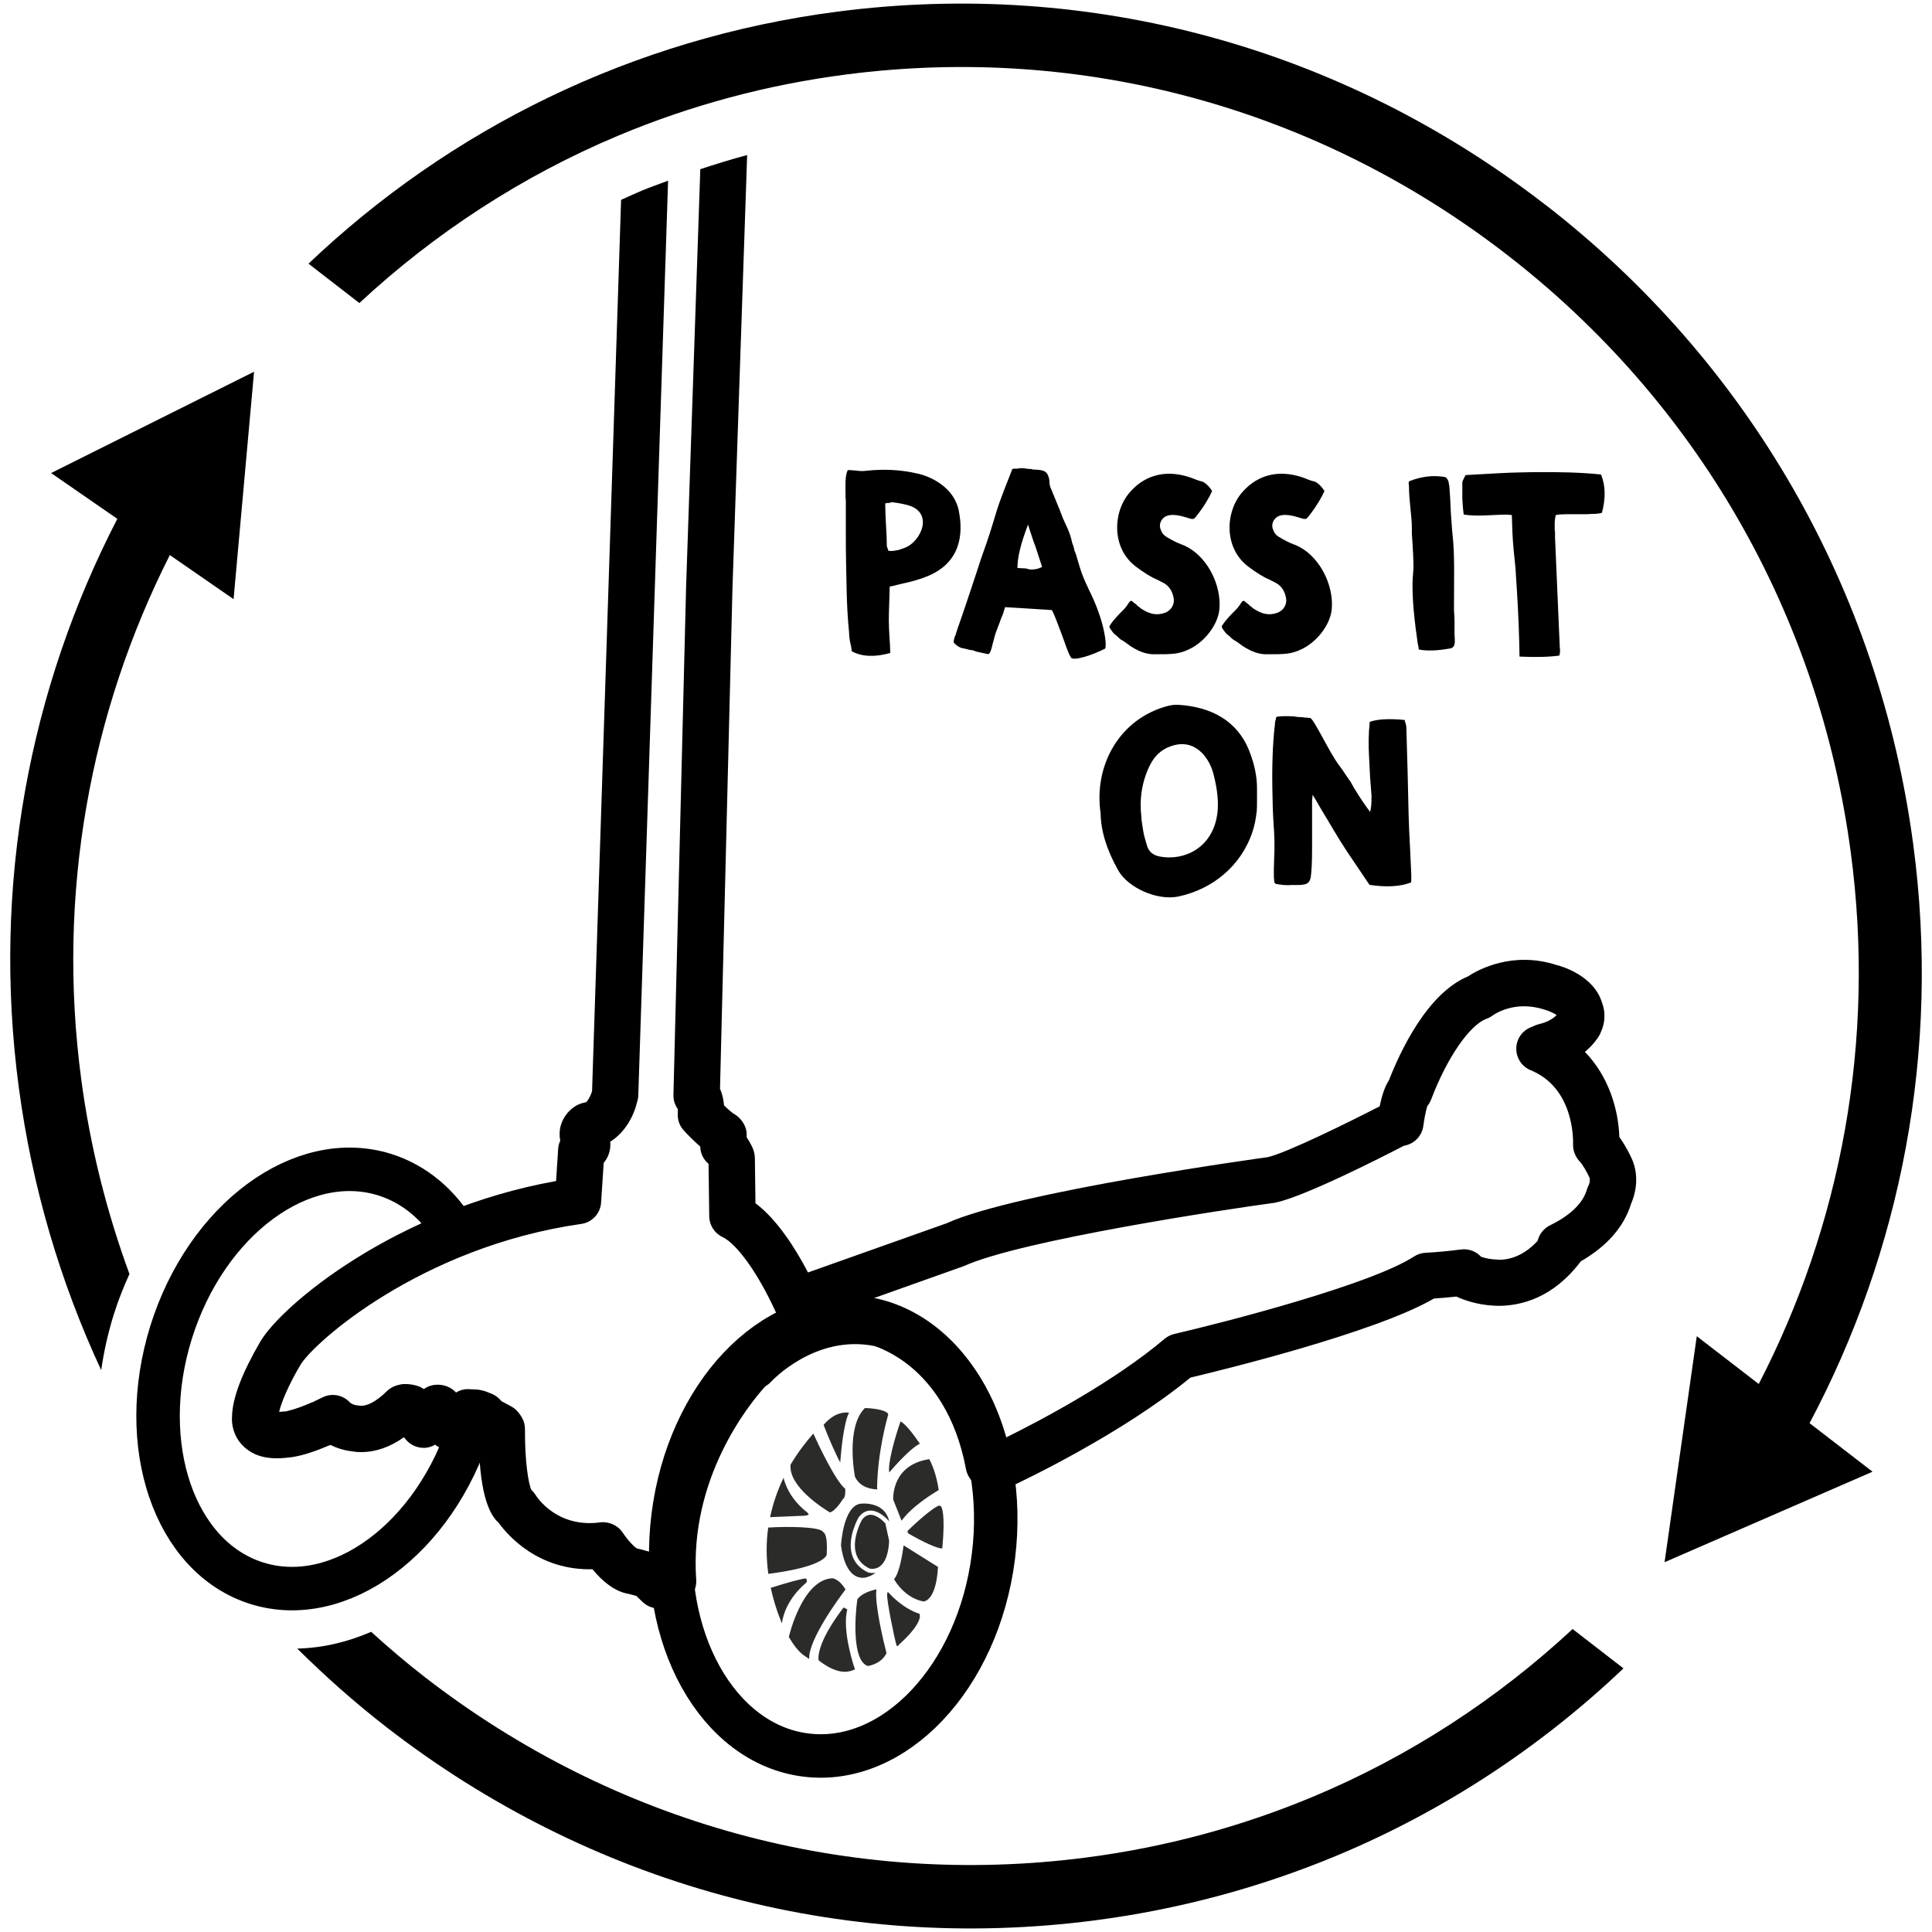
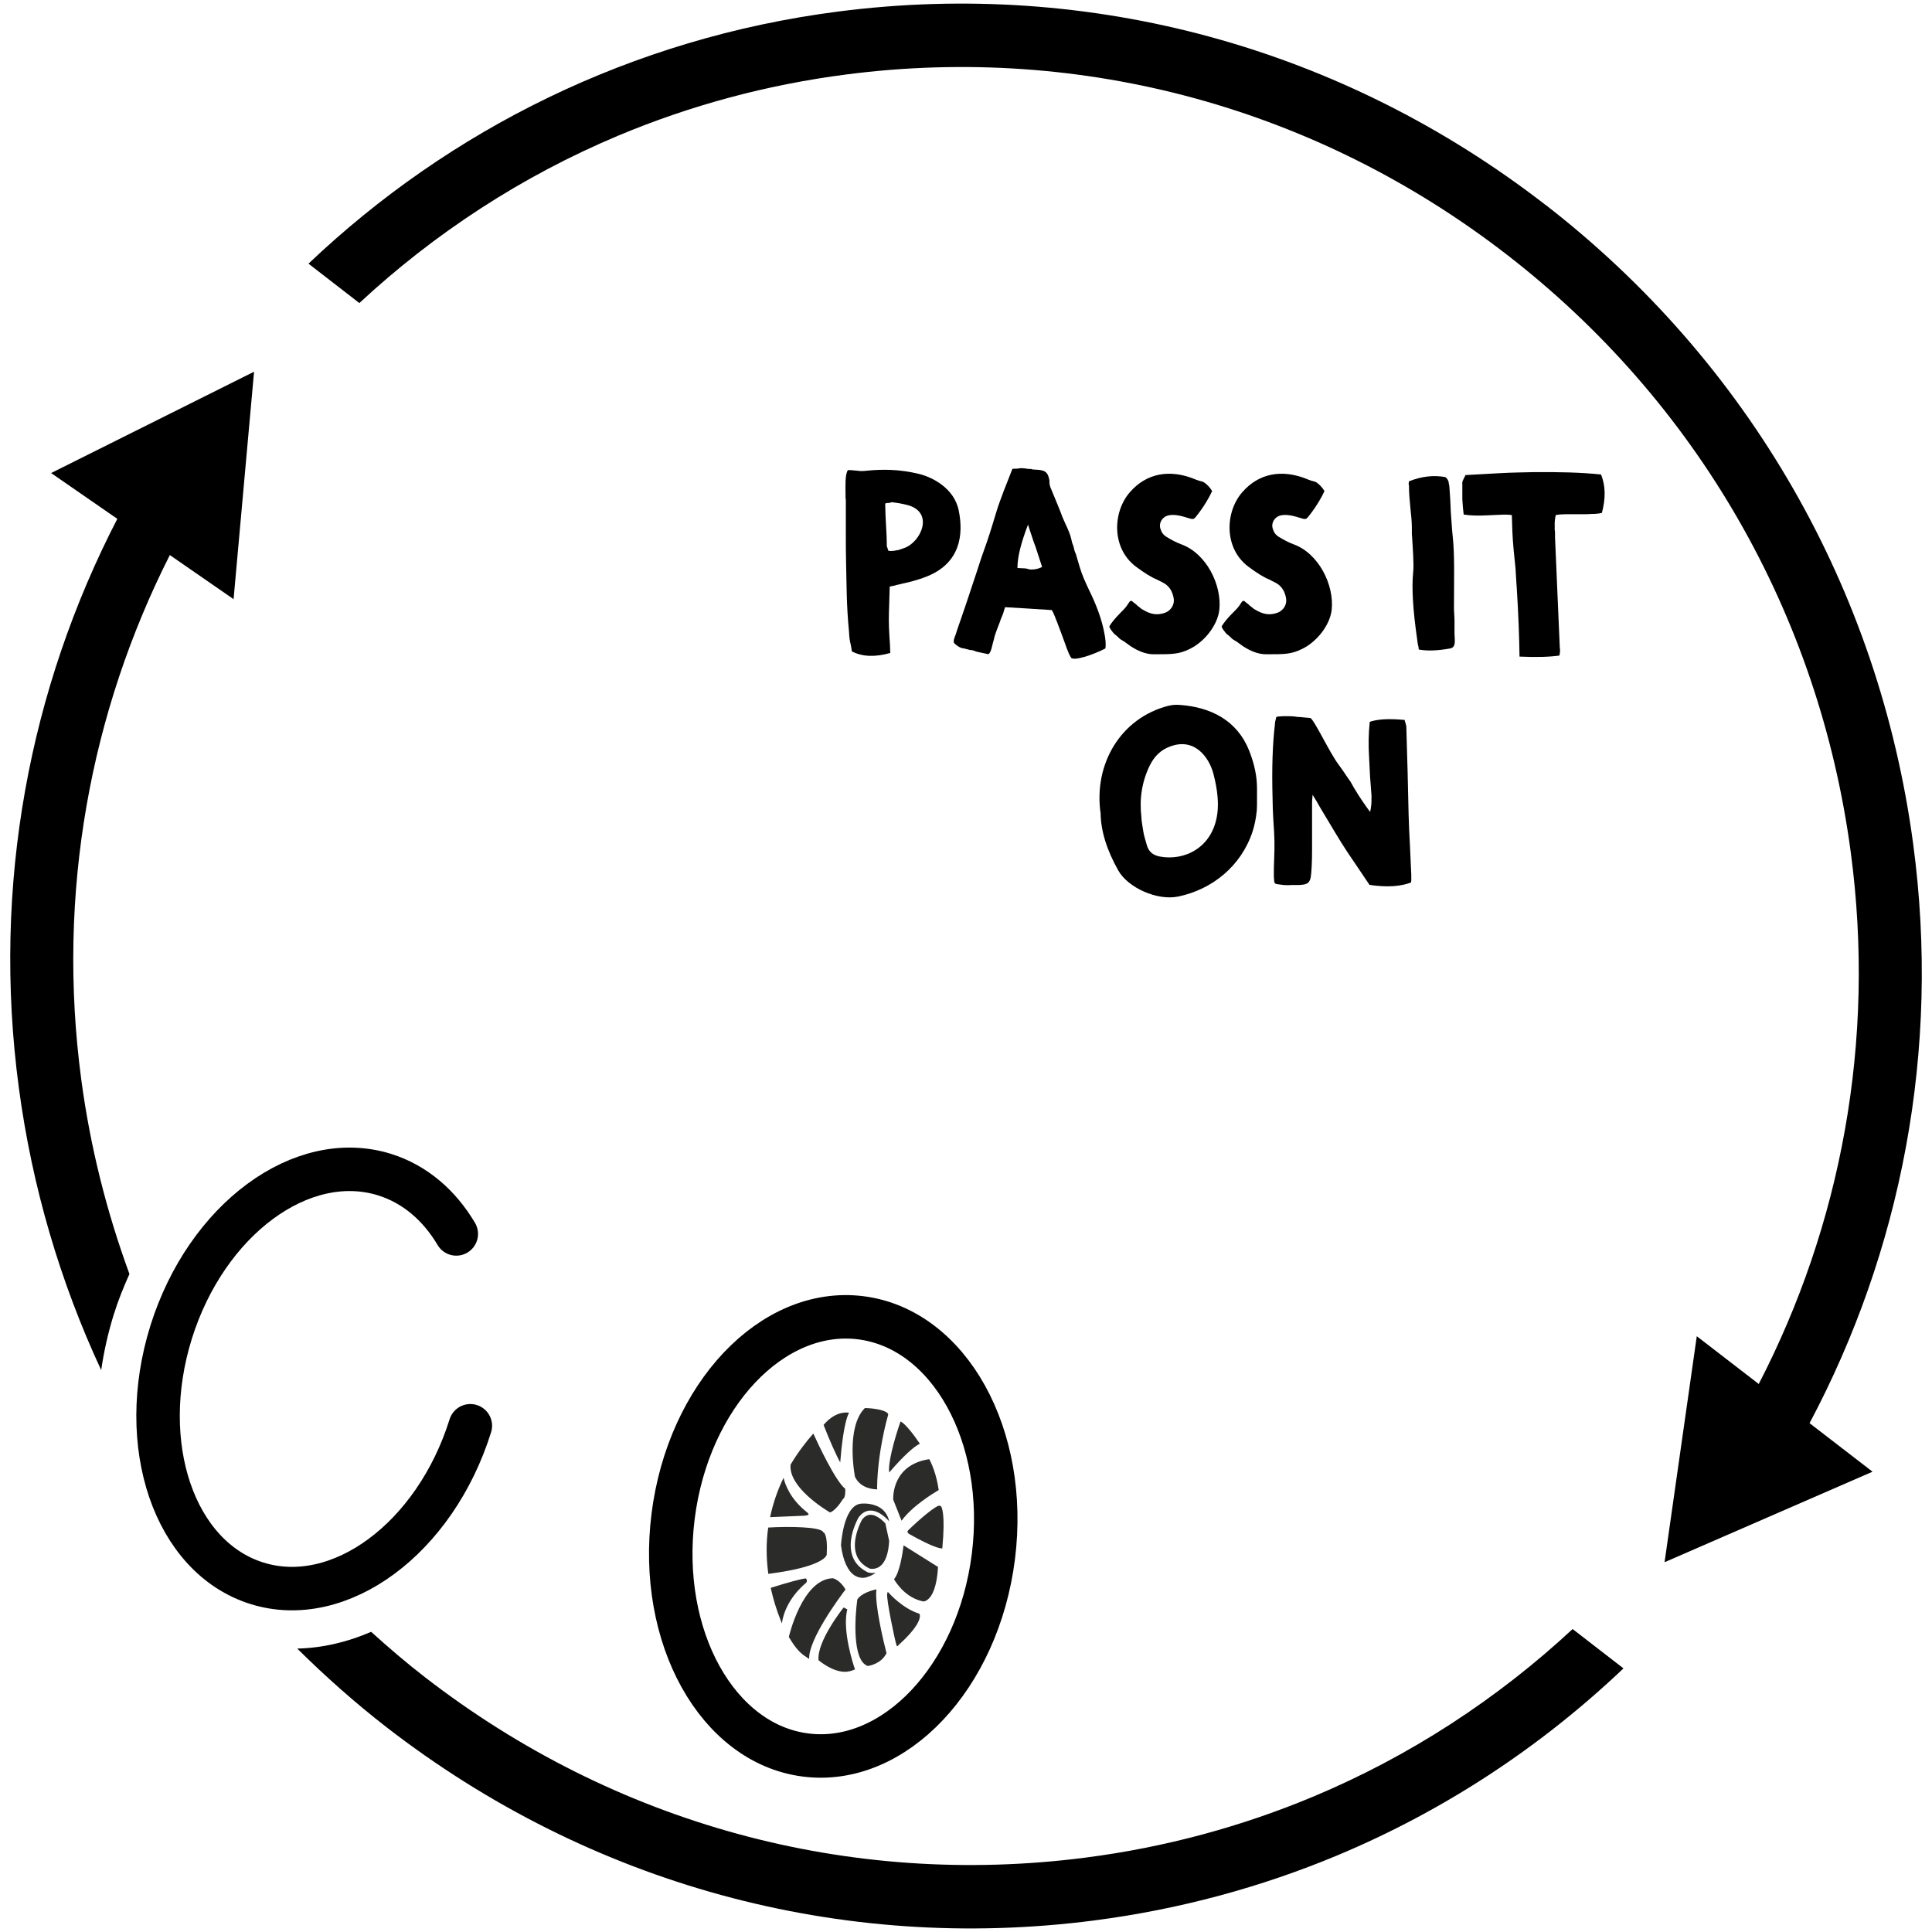
<svg xmlns="http://www.w3.org/2000/svg" viewBox="0 0 400 400" version="1.1" id="CONTENT">
  <defs>
    <style>
      .st0 {
        fill: none;
        stroke: #000;
        stroke-linecap: round;
        stroke-linejoin: round;
        stroke-width: 9px;
      }

      .st1 {
        fill: #2b2b2a;
      }
    </style>
  </defs>
  <path d="M23.57,272.11c.91-2.91,2.02-5.67,3.23-8.34-4.71-12.84-8.1-26.27-9.96-40.15-5.2-38.79,1.95-76.34,18.32-108.7l13.2,9.13,4.24-47.09-42.02,20.98,13.71,9.48C6.21,142.4-1.74,183.16,3.91,225.28c2.75,20.51,8.55,40.14,17.04,58.39.55-3.81,1.41-7.68,2.62-11.57" />
  <path d="M325.6,337.27c-15.55,14.44-33.63,26.29-53.68,34.69-14.76,6.17-30.57,10.5-47.19,12.64-48.93,6.31-97.5-6.96-136.77-37.37-3.86-2.98-7.54-6.14-11.12-9.38-4.93,2.14-10.09,3.35-15.3,3.47,5.81,5.75,11.96,11.22,18.51,16.3,42.04,32.55,94.03,46.76,146.41,40,17.8-2.3,34.72-6.92,50.53-13.53,22.18-9.29,42.12-22.5,59.13-38.67l-10.52-8.14Z" />
  <path d="M185.63,113.93c.22,0,.49-.06.88-.22l.76-.27c3.45-1.26,6.19-7.4.6-8.88-1.04-.27-2.02-.44-2.9-.54-.22-.11-.55,0-.88.11h-.38l-.44.11.06,2.24.11,2.25c.11,1.75.17,3.18.17,4.38l.16.44.17.49c.49.05,1.1.05,1.7-.11M184.15,123.24l-.05,1.81c-.11,2.74-.11,4.16.05,6.79l.11,1.65.06,1.7c-3.07.87-5.76.82-7.95-.33l-.16-1.04-.22-.99c-.17-.82-.17-1.59-.22-2.14-.55-5.54-.49-10.3-.6-14.3-.05-1.64-.05-3.72-.05-6.41v-6.35c0-.11,0-.28-.06-.55v-.71c0-1.42-.16-4.11.49-5.04.33,0,.71,0,1.1.05l.6.05.44.05c.82.11,1.48,0,2.03-.05,2.85-.27,6.41-.33,10.63.71,2.63.66,7.24,2.9,8.16,7.62.99,4.99.27,10.69-6.35,13.48-1.43.6-3.23,1.15-5.32,1.59-.33.11-.71.17-1.21.28l-.33.11-.33.06-.76.16c0,.49-.06,1.1-.06,1.81" />
  <path d="M215.75,117.38c-.28-.93-.77-2.36-1.37-4.22l-.39-1.04-.38-1.15c-.33-.93-.55-1.7-.77-2.36-1.42,3.73-2.19,6.63-2.19,8.99l1.21.06c.54,0,.93.11,1.2.22,1.04.11,1.92-.11,2.69-.49M219.86,131.46l-.99-2.63c-.39-.99-.71-1.86-1.1-2.52-4.22-.27-7.51-.49-9.7-.6,0,.11-.05.27-.16.55l-.22.76-.49,1.2c-.28.88-.66,1.7-.88,2.36-.11.33-.27.71-.39,1.15l-.17.71-.16.55c-.27,1.04-.55,2.68-1.2,2.41l-2.25-.49-.44-.17c-.39-.16-.66-.16-.88-.16l-.38-.11-.44-.11c-.38-.11-.71-.17-.88-.17-.6-.22-1.1-.55-1.53-.99-.44-.33.27-1.81.22-1.7.28-.93.66-2.02,1.15-3.4l1.16-3.4,2.02-6.08,1.04-3.18,1.1-3.12c.87-2.52,1.47-4.66,2.02-6.41.33-1.1.88-2.64,1.53-4.33l.88-2.24c.49-1.21.77-1.98.88-2.25l.44-.06h.44c.38,0,.66-.11.88-.11.44,0,.93.06,1.59.17h.44c.17.05.33.05.44.11l.87.05c1.43.11,2.14.33,2.47,1.76l.11.49v.44c0,.33.11.6.17.88l1.31,3.18c.5,1.15.88,2.19,1.26,3.18.6,1.48,1.54,3.01,1.92,5.05.05.27.27.65.38,1.15l.17.71.27.66.76,2.57c.44,1.54,1.16,3.18,1.98,4.88,1.59,3.23,2.58,6.08,3.07,8.5.33,1.59.44,2.74.28,3.56-2.52,1.32-6.63,2.69-7.13,1.87-.71-1.21-1.04-2.52-1.86-4.66" />
  <path d="M231.83,127.02l.66-.66c1.37-1.37,1.26-2.14,1.87-1.92.17.16.38.33.66.54l.22.17.27.27c.49.33.77.66,1.04.77,1.53.93,2.91,1.31,4.71.66,1.2-.49,1.92-1.65,1.75-2.9-.22-1.43-.87-2.52-1.97-3.18-.55-.27-1.1-.6-1.59-.82-1.1-.44-2.58-1.37-4.27-2.63-5.15-3.89-4.77-11.4-1.26-15.4,3.45-4,8.27-4.77,13.26-2.79l.54.22.5.17c.38.11.71.16,1.04.33.66.44,1.21,1.04,1.7,1.81-.55,1.26-1.7,3.18-2.79,4.6-1.15,1.48-.88,1.37-2.74.82-1.42-.44-3.07-.71-4.11-.16-.98.55-1.47,1.7-.98,2.79.22.66.6,1.1,1.15,1.43,1.15.71,2.13,1.2,3.01,1.53,5.26,1.87,8.5,8.44,7.95,13.59-.38,3.23-3.07,6.57-6.03,8.05-2.3,1.15-3.62,1.15-7.56,1.15-1.7,0-3.29-.71-4.82-1.7l-1.21-.88c-.49-.28-1.04-.6-1.31-.94l-.49-.44c-.27-.17-.39-.33-.55-.49-.38-.49-.66-.82-.82-1.31.49-.82,1.21-1.7,2.19-2.69" />
  <path d="M255.1,127.02l.66-.66c1.37-1.37,1.26-2.14,1.87-1.92.17.16.38.33.66.54l.22.17.27.27c.49.33.77.66,1.04.77,1.53.93,2.91,1.31,4.71.66,1.21-.49,1.92-1.65,1.75-2.9-.22-1.43-.87-2.52-1.97-3.18-.55-.27-1.1-.6-1.59-.82-1.1-.44-2.58-1.37-4.27-2.63-5.15-3.89-4.77-11.4-1.26-15.4,3.45-4,8.27-4.77,13.26-2.79l.54.22.49.17c.39.11.71.16,1.04.33.66.44,1.21,1.04,1.7,1.81-.55,1.26-1.7,3.18-2.79,4.6-1.15,1.48-.88,1.37-2.74.82-1.42-.44-3.07-.71-4.11-.16-.98.55-1.47,1.7-.98,2.79.22.66.6,1.1,1.15,1.43,1.16.71,2.14,1.2,3.01,1.53,5.26,1.87,8.5,8.44,7.95,13.59-.38,3.23-3.07,6.57-6.03,8.05-2.3,1.15-3.62,1.15-7.56,1.15-1.7,0-3.29-.71-4.82-1.7l-1.21-.88c-.49-.28-1.04-.6-1.31-.94l-.49-.44c-.27-.17-.39-.33-.55-.49-.39-.49-.66-.82-.82-1.31.49-.82,1.21-1.7,2.19-2.69" />
  <path d="M299.93,99.84c0,.22.05.44.11.6l.05.49.17,2.52.11,2.52c.17,1.97.22,3.56.39,4.99.44,3.94.27,8.99.27,15.07,0,.72.11,1.54.11,2.58v2.68l.05.88c0,.71.17,1.86-.93,2.08-2.69.49-4.82.55-6.52.22l-.06-.55-.11-.44c-.11-.49-.11-.77-.16-1.1-.88-6.09-1.16-10.69-.83-13.87.11-.93.06-2.25,0-3.62l-.11-1.92-.11-1.81-.05-.54v-1.37c0-2.47-.6-5.42-.6-8.77-.06-.11-.06-.27-.06-.44l.06-.28v-.11c2.63-1.04,5.09-1.31,7.51-.88.44.27.6.71.71,1.04" />
  <path d="M313.99,121.27l-.22-3.62-.38-3.72c-.27-2.85-.33-5.26-.38-7.29-.77-.11-1.54-.11-2.52-.06l-2.46.11c-2.03.11-3.67.06-4.99-.16-.11-.88-.22-1.92-.28-3.18v-3.07c-.05-.27,0-.6.17-.93l.49-.99,7.02-.39c2.69-.16,5.1-.16,7.07-.22,5.26-.05,9.92.06,13.97.49.93,2.3.99,4.93.17,7.95-.66.17-1.43.22-2.3.22-.33.05-.77.05-1.2.05h-1.16c-2.19,0-3.72-.05-4.88.17-.16.66-.27,1.42-.22,2.3,0,.33-.05.71.06,1.15v1.15l.99,22.9c.05.17.05.44.05.71l-.05.44c-.06.16-.06.33-.06.44-1.92.28-4.71.39-8.28.22-.05-3.84-.22-8.77-.6-14.68" />
  <path d="M236.69,172.03c.06.44.17.93.33,1.48l.44,1.53c.38,1.31,1.26,2.03,2.69,2.3,4.98.94,10.96-1.75,11.89-8.93.28-2.14.06-4.88-.82-8.22-.82-3.17-3.72-7.51-8.82-5.69-2.03.71-3.4,2.03-4.39,4.06-1.59,3.29-2.14,6.85-1.7,10.57,0,.77.22,1.76.38,2.91M242.01,146.11c.66-.17,1.37-.22,2.19-.17,6.47.44,11.94,3.23,14.41,9.43,1.15,2.9,1.64,5.48,1.64,7.83v2.36c0,.99,0,1.75-.05,2.3-.17,1.59-.44,3.01-.88,4.33-2.35,7.12-8.33,11.94-15.34,13.42-4.44.93-10.46-1.86-12.44-5.37-2.36-4.16-3.62-8.16-3.67-11.84-1.48-10.08,4.06-19.78,14.14-22.3" />
  <path d="M283.98,165.07l-.33-4.39-.22-4.43c-.11-1.92-.11-4.22.16-6.8,1.54-.55,3.95-.71,7.23-.39l.06.33.11.27c.06.33.11.49.17.66l.27,9.43c.17,7.95.22,10.68.49,15.45l.27,5.92v1.15l-.05.44c-2.14.82-4.99,1.04-8.6.49l-2.96-4.39c-2.46-3.56-3.62-5.53-5.81-9.21l-.76-1.26-.72-1.21c-.55-.99-1.1-1.92-1.53-2.58-.11,1.04-.11,1.59-.11,1.59v9.75c0,2.52-.11,4.71-.28,5.76-.22,1.04-.66,1.43-1.81,1.53-.16.05-.49.05-.93.05h-1.21c-.44.05-.93.05-1.65,0l-.87-.11c-.88-.11-1.04-.11-1.1-.82,0-.33-.06-.54-.06-.71v-1.87l.06-1.81c.11-3.07.11-4.22-.17-8.16l-.11-2.25-.05-2.3c-.17-6.08,0-11.18.49-15.23,0-.22,0-.44.11-.77l.16-.71c0-.22,2.25-.27,3.61-.17l.77.11.88.05c.76.11,1.37.11,1.75.17.71,0,4,7.18,5.97,9.75.49.66,1.04,1.43,1.64,2.36l.77,1.1.71,1.26c1.31,2.19,2.47,3.83,3.34,4.98.22-.93.33-1.97.27-3.07" />
  <path d="M205.67,322.27c-3.15,25-20.55,43.4-38.85,41.09-18.3-2.31-30.6-24.44-27.46-49.44,3.15-25,20.55-43.39,38.85-41.09,18.32,2.31,30.61,24.44,27.46,49.44M97.38,295.19c-7.31,23.35-27.1,37.96-44.19,32.61-17.11-5.36-25.05-28.63-17.76-51.99,7.31-23.35,27.1-37.96,44.21-32.61,6.28,1.97,11.32,6.35,14.83,12.27" class="st0" />
  <path d="M170.55,294.97c2.19-2.54,4.27-2.62,5.23-2.49-1.07,2.06-1.62,7.64-1.82,10.3-.84-1.49-2.28-4.74-3.45-7.77M168.39,296.8c.92,2.05,4.61,9.9,6.6,11.43.05.64.02,1.77-.41,2.1l-.11.11c-.58.96-1.77,2.48-2.64,2.69-1.07-.64-8.61-5.25-8.15-9.89,1.52-2.56,3.19-4.72,4.72-6.45M162.23,305.96c.3,1.34,1.37,4.43,4.93,7.2.13.12.28.33.26.4,0,0-.12.18-.82.25l-7.16.3c.63-2.99,1.6-5.71,2.79-8.14M159.06,316.26c4.27-.26,10.61-.15,11.32.86l.03.11.15.05s.84.53.61,4.29l-.02.05.03.1s.03.18-.18.5c-.51.69-2.67,2.46-11.93,3.63-.46-3.43-.45-6.63-.02-9.58M161.75,335.78c-.99-2.42-1.68-4.77-2.18-7.03,3.17-1.01,6.53-1.95,7.29-1.95.08.08.18.25.2.43.02.2-.08.4-.25.56-.2.15-4.24,3.37-4.93,8.3-.08-.18-.13-.3-.13-.31M167.53,343.47c-.28-.2-.61-.43-1.02-.69-1.21-.81-2.33-2.39-3.19-3.86.02-.11,2.77-12,9.11-12.16.05.02,1.47.3,2.62,2.33-1.19,1.57-7.72,10.36-7.52,14.39M182.15,324.32c-1.02.73-2.11.43-2.11.43-1.44-.69-2.38-1.71-2.79-3.04-.99-3.13,1.2-7.03,1.2-7.03.5-.69,1.07-1.02,1.72-1.06,1.4-.05,2.8,1.42,3.13,1.78l.79,3.61c-.13,2.66-.79,4.49-1.95,5.3M178.22,311.32c.08,0,.17-.02.25-.02h.05c.08,0,2.51-.21,4.18,1.22.73.63,1.19,1.48,1.42,2.56l-.08-.17c-.07-.08-1.88-2.23-3.89-2.16-.92.02-1.73.51-2.41,1.45-.1.18-2.41,4.26-1.32,7.76.5,1.59,1.59,2.77,3.3,3.6.05,0,.56.17,1.27.1.12-.02.22-.03.32-.05-.5.38-1.06.68-1.73.89-.02.02-1.25.5-2.54-.26-1.49-.88-2.51-3.09-2.92-6.3,0-.1.46-8.25,4.12-8.62M179.66,344.92c-3.25-1.09-2.67-10.2-2.16-13.76.78-1.25,2.87-1.87,3.96-2.11-.45,2.94,1.53,11.09,2.08,13.22-1.04,2.13-3.4,2.59-3.88,2.66M186.14,340.5c-.13.17-.35.33-.4.35-.02-.02-.08-.07-.13-.23-.36-1.1-2.1-9.42-1.93-10.61.05-.28.1-.38.1-.4.03,0,.1.05.15.08.28.33,3,3.35,6.43,4.42.03.07.08.21.1.45,0,.74-.54,2.51-4.32,5.94M194.21,324.41c-.25,4.29-1.25,6.03-2.06,6.7-.54.48-.97.45-.99.45-3.53-.69-5.53-3.68-6.06-4.6,1.16-1.35,1.77-5.35,1.98-7.01l7.13,4.47ZM179.05,291.52c2.05.03,4.74.51,4.85,1.34-.23.81-2.18,7.62-2.31,15.1l.04.4c-1.01-.02-3.52-.28-4.62-2.62-.02-.1-1.98-10.2,2.05-14.21M186.46,294.29c1,.51,2.77,2.79,3.99,4.62-1.91.89-5.11,4.51-6.34,5.94-.33-1.75,1.04-6.87,2.34-10.56M192.4,302.1c.39.73,1.47,3,1.95,6.4-1.12.66-5.51,3.33-7.69,6.35l-1.73-4.37c-.03-.77-.08-7.24,7.48-8.38M195.1,320.51v.07h-.02c-.36.03-1.8-.13-6.96-3.05-.07-.07-.25-.26-.23-.45,0-.08.07-.2.2-.3l.03-.03c2.49-2.43,5.56-4.95,6.34-5.03h.08l.17.13.08-.03c.18.2.97,1.47.31,8.7M176.88,345.24c-.03-.08-2.61-7.69-1.45-12.03l-.76-.4c-.23.28-5.58,7.04-5.2,10.92.13.1,3.12,2.65,5.88,2.38.43-.05.86-.15,1.29-.33l.38-.15-.13-.4Z" class="st1" />
-   <path d="M329.01,245.19c-.19.33-.33.69-.45,1.06-.81,2.84-3.39,5.35-7.66,7.45-1.29.64-2.22,1.82-2.55,3.2-2.39,2.59-5.1,3.9-7.94,3.92-.17-.02-.34-.04-.51-.04-1.3-.04-2.43-.3-3.25-.57-1.05-1.15-2.61-1.73-4.18-1.52-2.42.32-4.86.55-7.38.69-.83.05-1.64.31-2.34.77-8.91,5.79-38.83,13.53-49.61,16.03-.74.17-1.43.52-2.01,1-10.45,8.84-25.32,16.71-32.84,20.44-3.12-11.23-8.87-18-13.43-21.81-5.15-4.32-9.9-5.94-11.28-6.35-.13-.04-.27-.07-.41-.11-.91-.19-1.8-.33-2.67-.44l19.09-6.79c11.67-5.31,54.15-11.74,64.41-13.11,6.05-1.27,21.62-9.18,26.68-11.8.04,0,.07-.01.11-.02,2.03-.37,3.6-2,3.89-4.05.5-3.56.89-4.23.86-4.19.33-.4.61-.9.79-1.38,3.23-8.53,7.94-15.38,11.45-16.65.45-.16.87-.39,1.25-.67.18-.13,4.43-3.22,10.56-1.27.99.24,2.2.82,2.7,1.18-.61.6-1.74,1.43-3.56,1.85-.17.04-.38.1-.55.16,0,0-.55.2-1.46.61-1.74.8-2.84,2.55-2.79,4.46.04,1.91,1.21,3.62,2.98,4.34,8.92,3.64,8.81,14.19,8.78,15.38-.05,1.33.56,2.71,1.5,3.66.4.4,1.31,1.93,1.89,3.17.19.45-.02,1.25-.08,1.39M337.67,249.29c.67-1.51,1.98-5.35.17-9.41,0-.01-.02-.03-.03-.05-.23-.52-1.22-2.6-2.54-4.42-.2-5.8-2.24-12.61-7.13-17.62,1.74-1.47,2.66-2.87,2.93-3.32.18-.3.32-.62.43-.94.99-2.17.79-4.38.18-5.94-1.72-5.66-8.44-7.58-9.5-7.82-9.06-2.89-16.13.98-18.29,2.4-8.48,3.55-14.08,15.72-16.33,21.5-.82,1.28-1.43,2.99-1.91,5.38-5.6,2.89-19.29,9.69-23.24,10.54-.51.06-52.08,7.13-66.41,13.67l-28.71,10.19c-2.58-4.95-6.37-10.94-10.88-14.34l-.12-9.34c0-.29-.07-.74-.12-1.02-.07-.35-.19-.73-.34-1.06-.28-.63-.68-1.41-1.24-2.2v-.63c0-1.79-1.23-3.52-2.82-4.36-.17-.12-.77-.57-1.87-1.65-.11-1.3-.38-2.44-.83-3.41l2.58-103.67,3.04-89.67c-3.27.87-6.49,1.87-9.7,2.93l-2.94,86.45-2.62,105.21c-.03,1.06.29,2.08.89,2.91.02.23.03.55,0,.94-.07,1.31.39,2.58,1.28,3.54,1.35,1.45,2.46,2.51,3.38,3.29.02,1.38.62,2.66,1.68,3.55,0,0,.02.02.04.05l.14,10.86c.02,1.83,1.09,3.49,2.74,4.28,2.99,1.41,7.38,7.55,10.91,15.28.25.56.6,1.04,1.01,1.44-3.64,1.99-6.32,4.26-7.84,5.69-.38.2-.73.44-1.06.74-.19.17-17.14,16.48-18.16,42l-2.05-.55c-.17-.05-.34-.09-.51-.11-.56-.33-1.82-1.57-2.99-3.34h-.01c-1.07-1.59-3.1-2.37-4.98-2.02-8.55.96-12.61-5.06-13.04-5.76-.23-.37-.52-.71-.84-1-.6-1.24-1.37-5.76-1.33-12.59,0-.86-.22-1.71-.66-2.45-.2-.35-.43-.67-.68-.98-.41-.53-.94-.97-1.53-1.29l-1.98-1.06c-.13-.14-.26-.28-.39-.42-.52-.54-1.16-.96-1.87-1.21-.22-.08-.44-.16-.66-.26-.4-.19-1.21-.39-1.65-.47-.2-.04-.74-.07-.95-.08l-1.1-.05c-.98-.09-1.97.18-2.81.69-1.63-1.84-4.73-2.17-6.66-.71-.45-.32-.94-.55-1.47-.71-.89-.26-1.83-.37-2.76-.33-.52.02-1.28.23-1.77.41-.62.24-1.19.6-1.67,1.07-2.21,2.19-4.31,3.28-5.89,2.95-.14-.03-.29-.05-.44-.06-.32-.03-.73-.16-1.26-.52-1.45-1.62-3.81-2.06-5.73-1.09-.54.27-1.05.52-1.54.74-.12.05-.24.11-.35.18-.14.05-.28.1-.42.16-3.55,1.56-5.36,1.8-5.25,1.81-.2,0-.4.02-.6.04-.28.04-.56.06-.81.07.45-1.96,1.84-5.35,4.37-9.67,2.71-4.65,25.01-24.51,58.19-29.25,2.24-.32,3.96-2.17,4.1-4.44l.54-8.2c.88-1.04,1.38-2.38,1.38-3.83,0-.18-.01-.37-.04-.55,3.06-1.88,4.89-5.31,5.58-8.23.14-.44.23-.9.24-1.36l6.17-189.38c-1.82.69-3.66,1.32-5.46,2.07-1.44.6-2.85,1.26-4.27,1.9l-6.01,184.54c-.36,1.16-1,2.16-1.28,2.3-.26.04-.66.14-.92.22-1.73.53-3.84,2.34-4.41,5.11-.11.62-.19,1.53.02,2.62-.24.52-.4,1.1-.43,1.7l-.43,6.65c-33.22,5.94-56.83,25.69-61.26,33.29-3.78,6.48-5.75,11.67-5.83,15.41-.14,1.7.31,4.07,2.13,5.98,2.1,2.18,5.05,3.12,9.52,2.57,1.08-.08,3.75-.5,8.2-2.41.05-.02.1-.03.14-.05.03-.02.21-.08.39-.15,1.34.67,2.78,1.11,4.18,1.28.67.12,1.35.2,2.17.2,3.01,0,5.97-1.03,8.87-3.08l.27.35c.9,1.14,2.25,1.82,3.7,1.85.82.04,1.74-.21,2.48-.65.76.6,1.7.96,2.69,1.02,2.16.35,4.28-.53,5.54-2.13.05.03.1.06.15.08l.66.35c.23,12.01,2.57,15.48,4.14,16.88,1.85,2.56,8.14,9.84,19.4,9.59,1.96,2.39,4.54,4.63,7.54,5.11l1.53.41,1.37,1.31c.8.74,1.84,1.19,2.93,1.26l1.44.1c.11,0,.21.01.32.01,1.08,0,2.12-.37,2.98-1.03.11-.09.26-.17.46-.26,1.88-.8,3.04-2.7,2.9-4.74-1.44-21.06,10.91-36.29,14.3-40.04.44-.25.85-.57,1.21-.96.09-.1,9.08-9.84,21.39-7.39.76.24,4.05,1.4,7.69,4.45,3.97,3.33,9.15,9.68,11.27,21.05.34,1.82,1.69,3.28,3.47,3.75.25.07.37.13.4.14,1.34.77,2.98.83,4.4.18,3.99-1.85,24.2-11.52,38.19-23.03,6.5-1.55,38.29-9.31,50.42-16.37,1.53-.1,3.08-.24,4.64-.41,1.44.66,4.32,1.75,7.96,1.89.25.02.51.03.76.03,4.62,0,11.33-1.6,17.04-9.21,5.42-3.13,8.92-7.12,10.41-11.89" />
  <path d="M319.94,42.39C277.9,9.84,225.91-4.37,173.53,2.39c-42.78,5.51-80.54,24.51-109.66,52.2l10.53,8.15c15.55-14.44,33.63-26.29,53.68-34.69,14.75-6.18,30.57-10.5,47.19-12.64,48.93-6.31,97.5,6.96,136.77,37.36,39.27,30.4,64.53,74.3,71.13,123.61,5.27,39.37-2.14,77.47-19.04,110.16l-12.83-9.89-6.67,46.79,43.06-18.74-13.04-10.05c18.84-35.44,27.2-76.99,21.45-119.94-7.07-52.78-34.12-99.78-76.15-132.33" />
</svg>